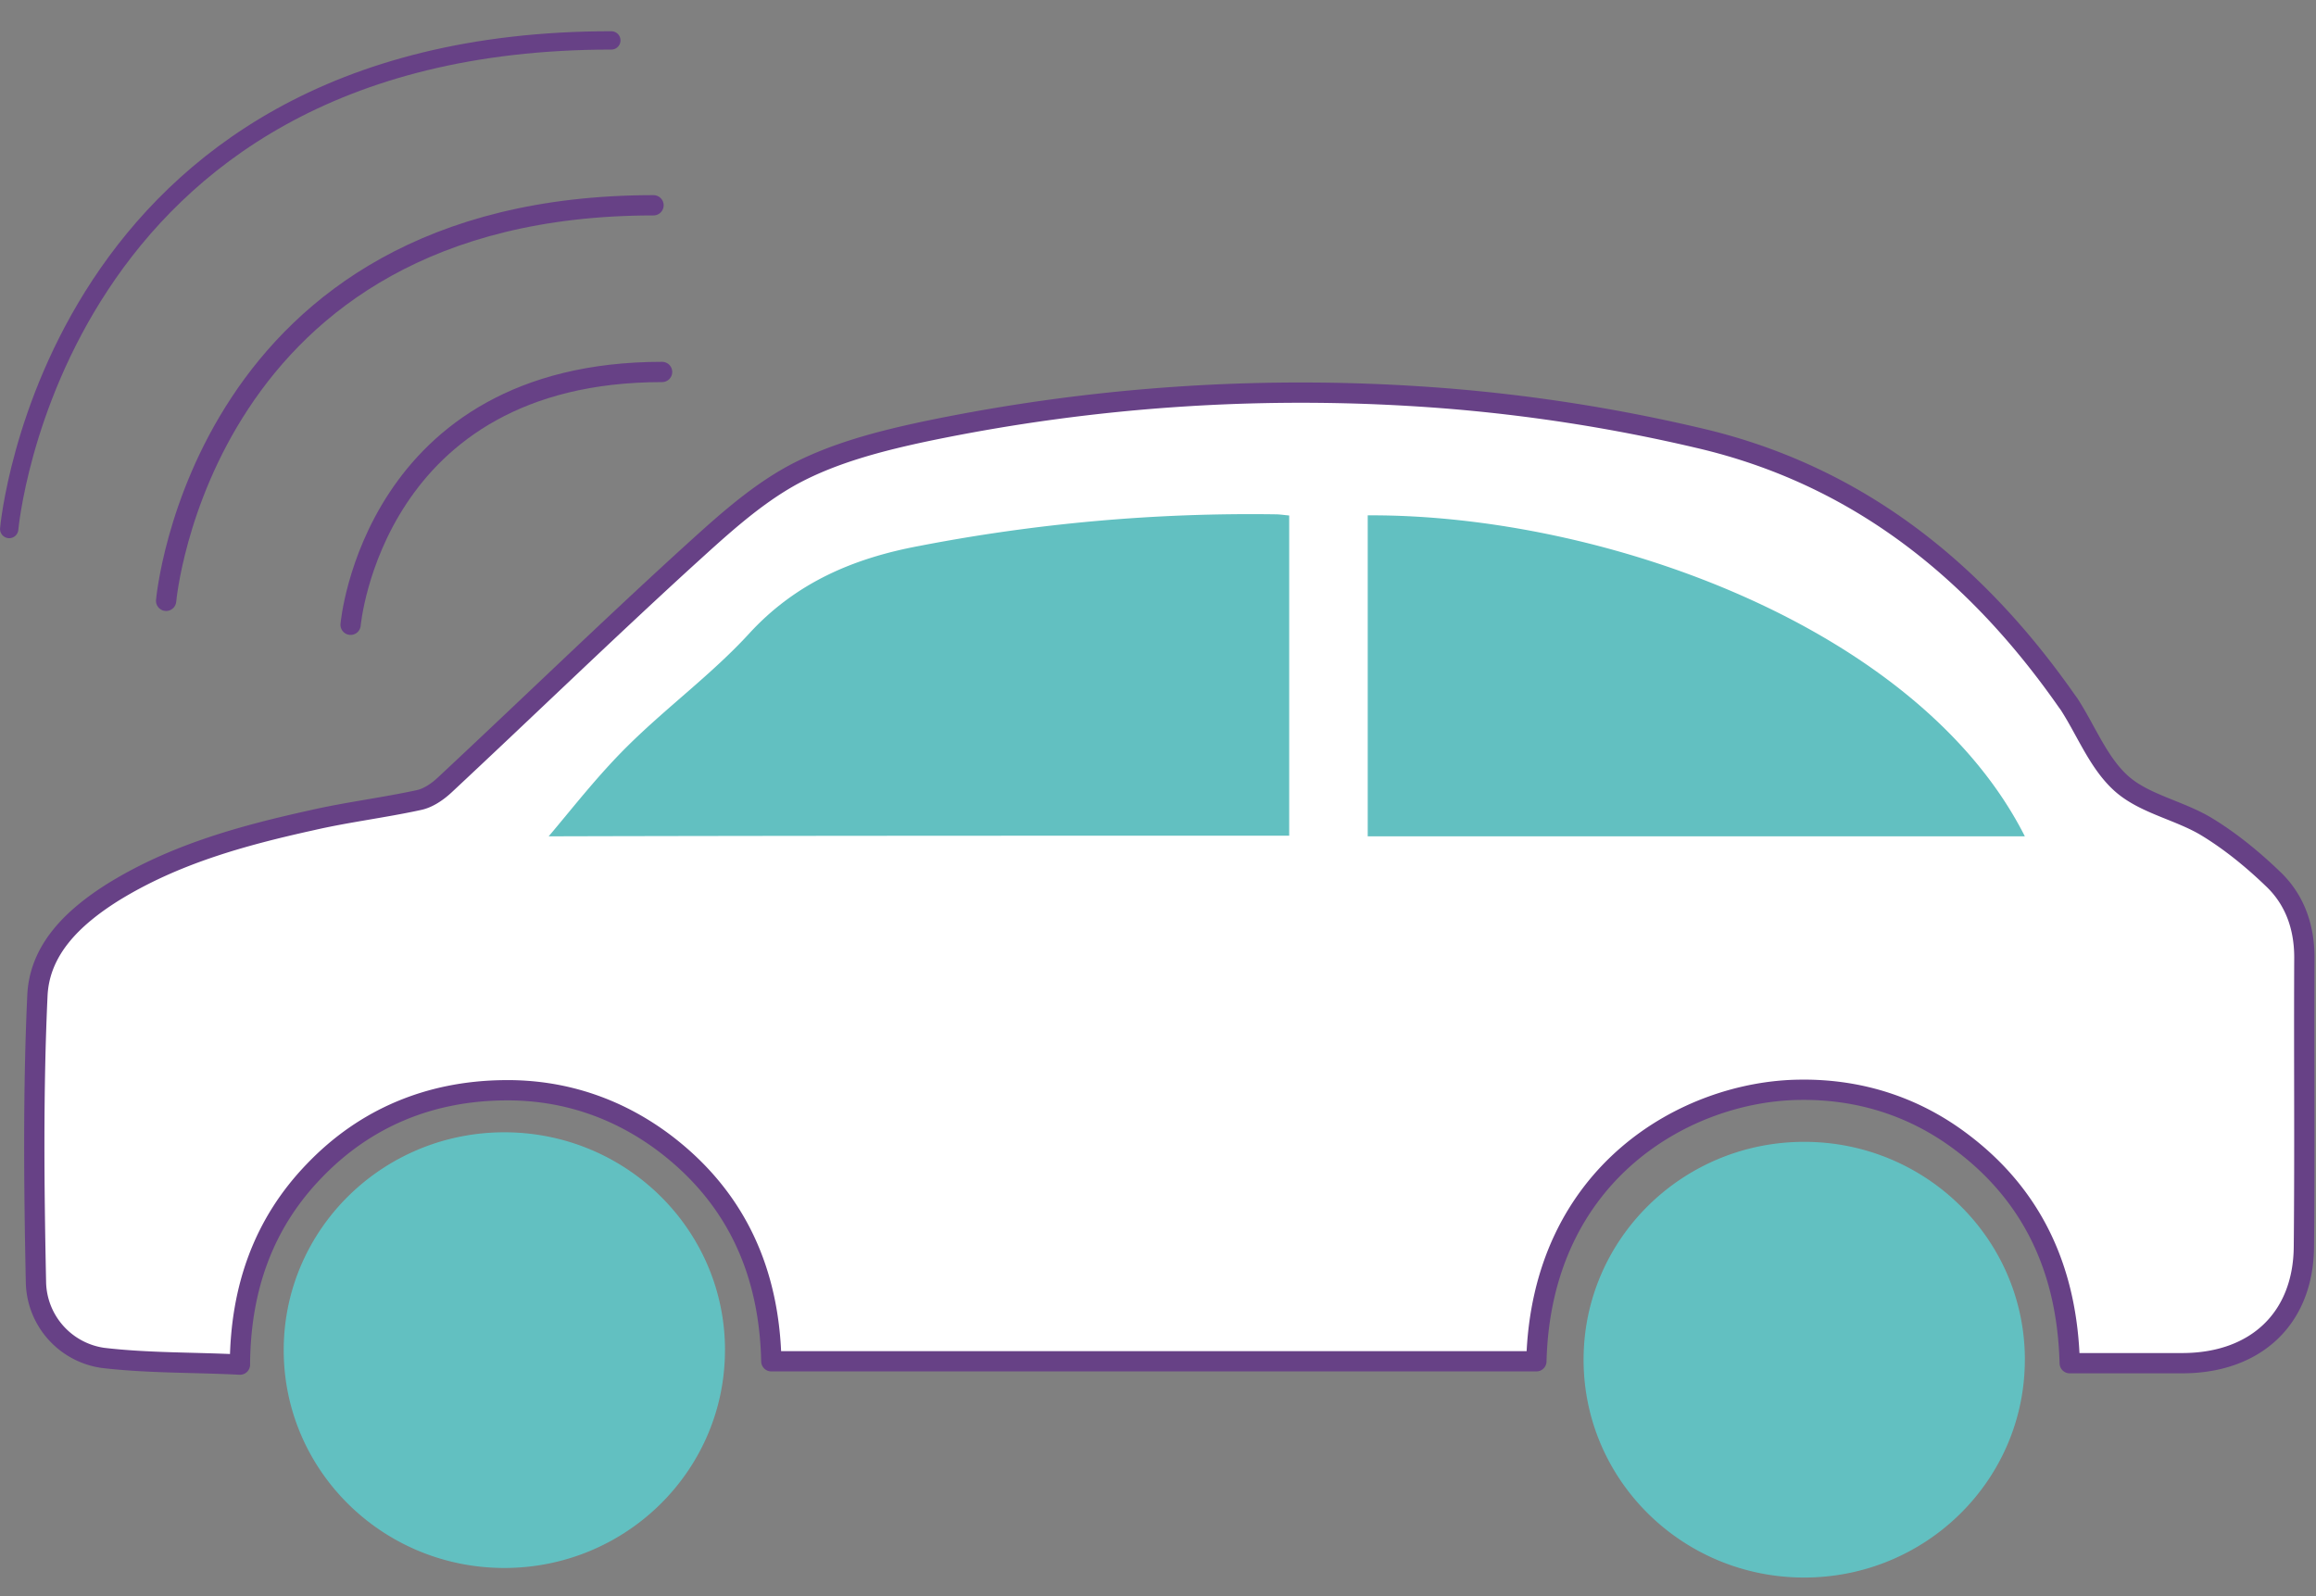
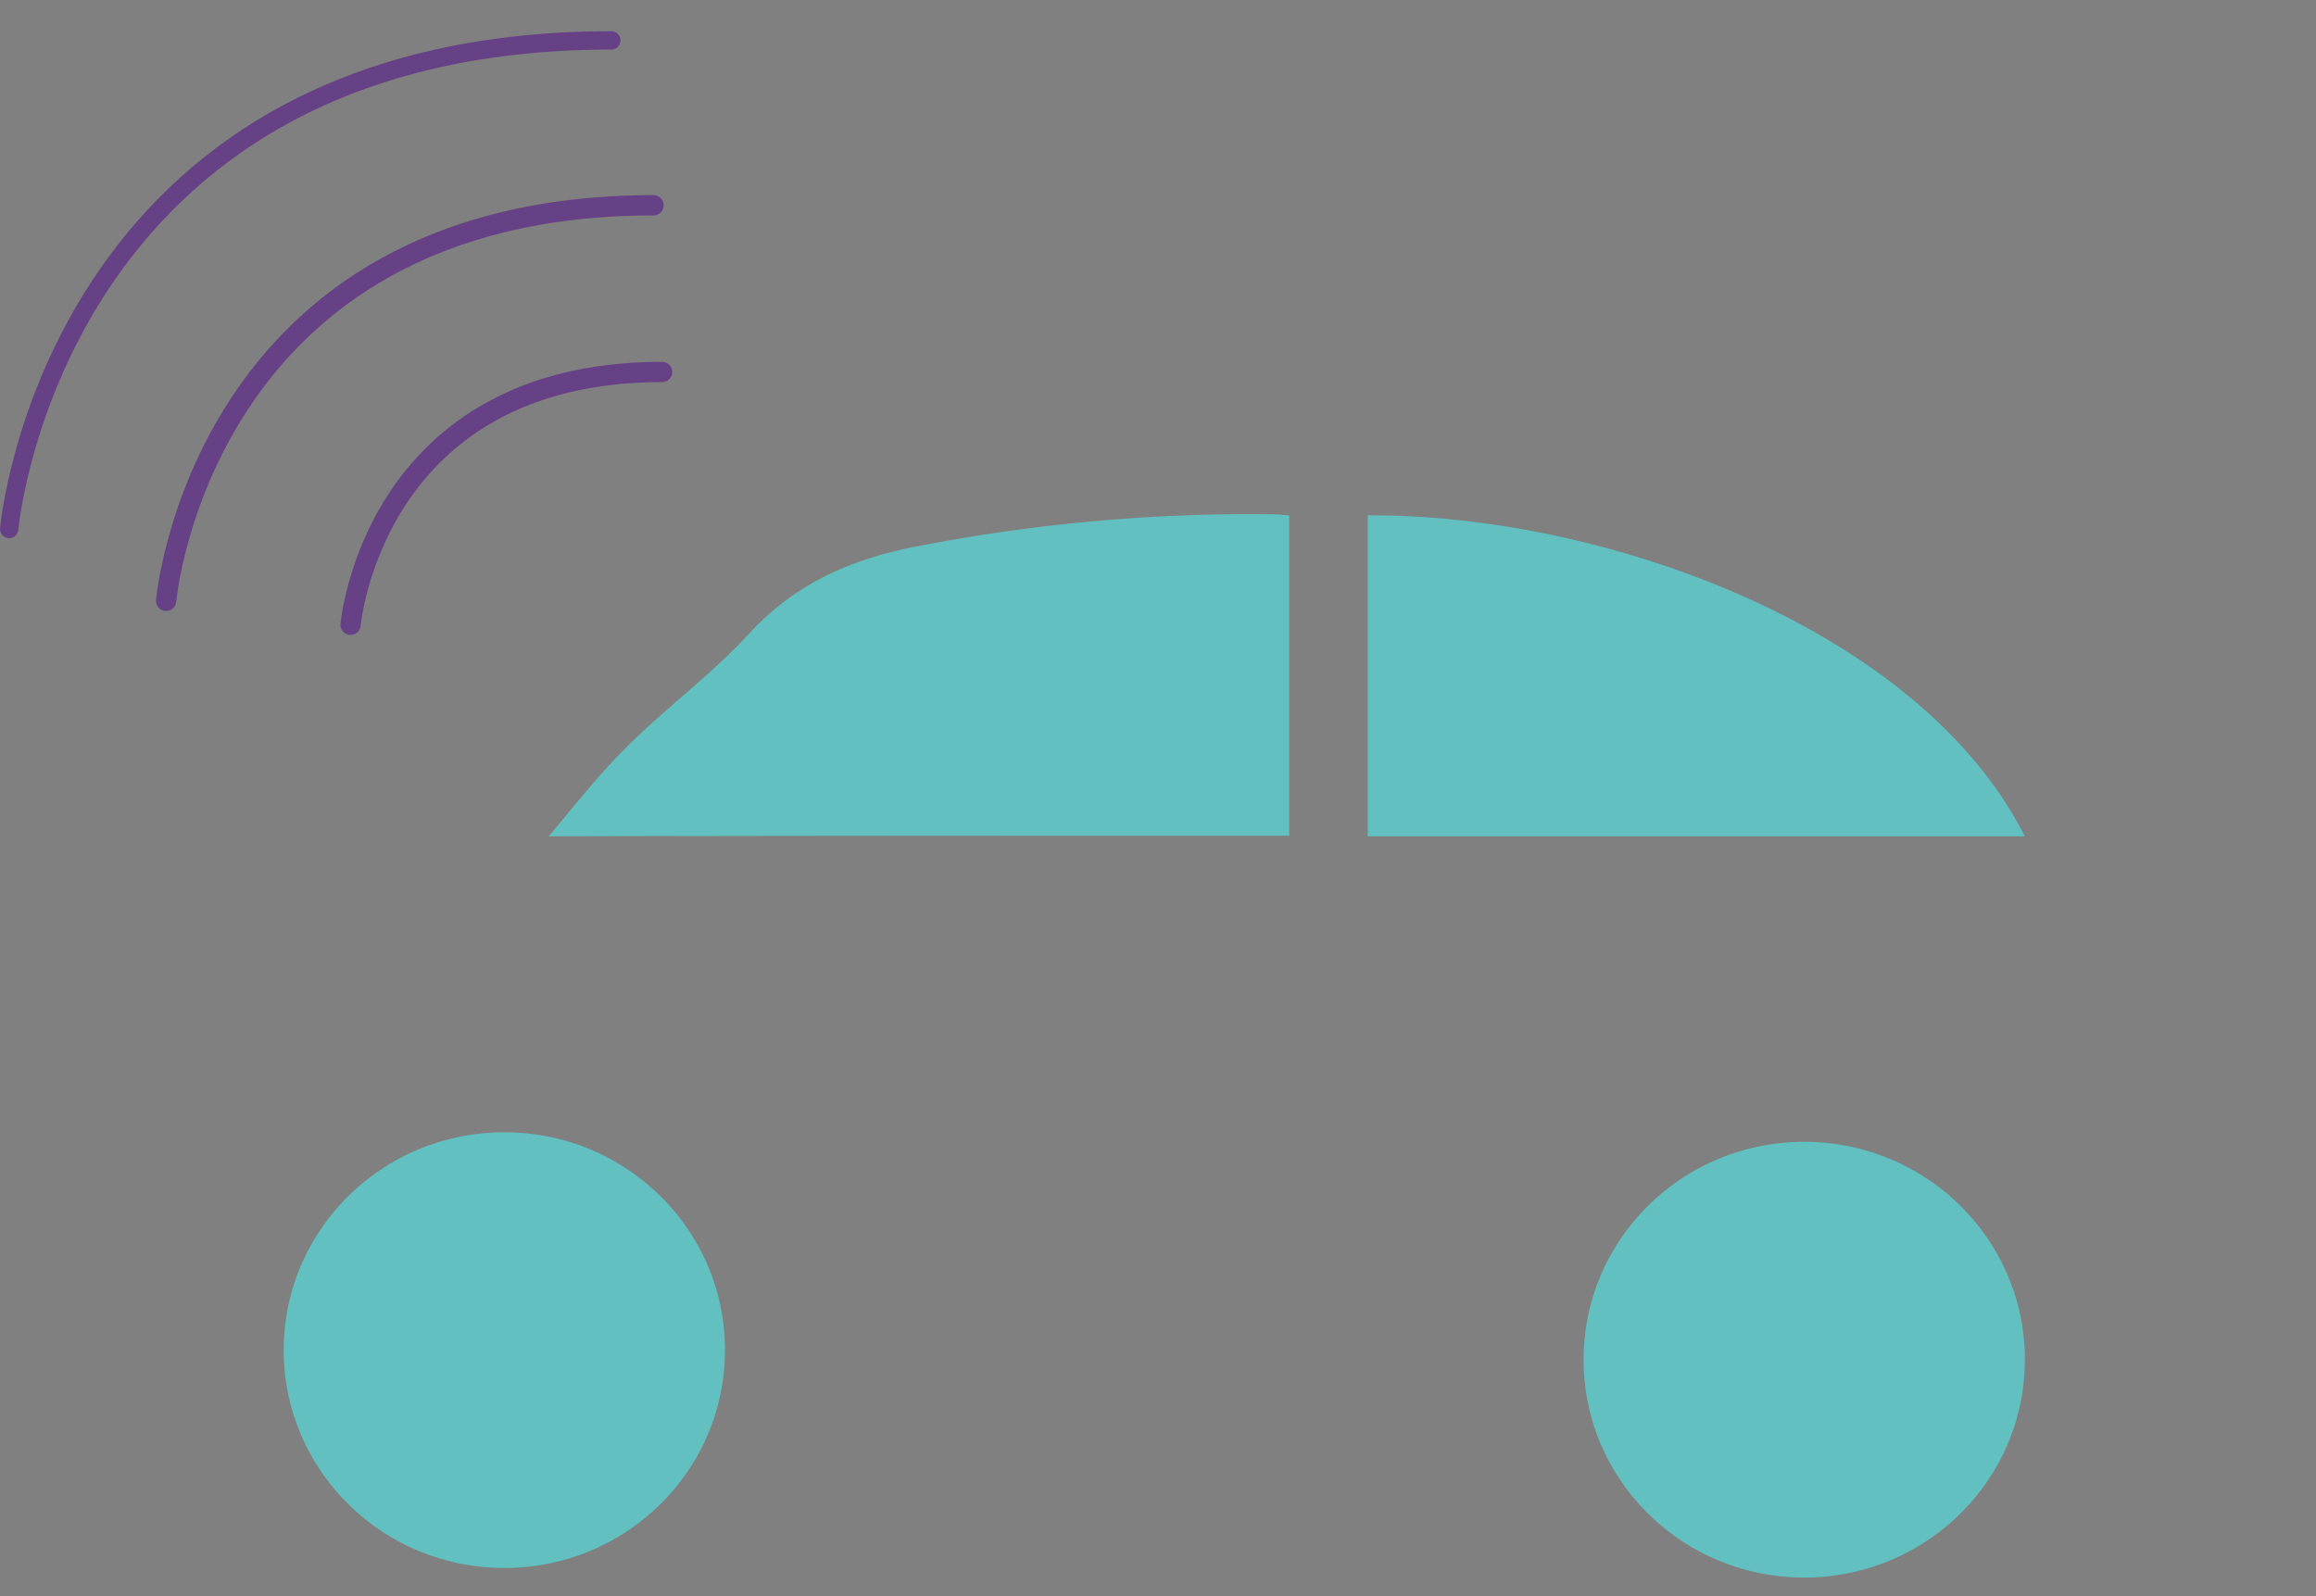
<svg xmlns="http://www.w3.org/2000/svg" width="74" height="51" viewBox="0 0 74 51">
  <rect x="0" y="0" width="74" height="51" fill="#808080" stroke="none" />
  <g fill="none" fill-rule="evenodd">
-     <path fill="#FFF" d="M7.666 43.607c.016-2.452.761-4.521 2.375-6.192 1.63-1.701 3.694-2.544 6.037-2.575 1.894-.03 3.648.552 5.169 1.701 2.297 1.748 3.337 4.123 3.398 6.959H49.09c.156-6.054 4.827-8.629 8.397-8.675 1.893-.031 3.663.521 5.184 1.67 2.327 1.748 3.383 4.154 3.46 7.066h3.633c2.327-.016 3.833-1.44 3.849-3.725.03-3.08 0-6.16.015-9.241 0-.981-.31-1.855-1.008-2.514-.653-.628-1.367-1.21-2.127-1.67-.87-.521-1.971-.72-2.7-1.364-.745-.66-1.133-1.702-1.692-2.56-.016-.015-.03-.046-.047-.062-2.918-4.184-6.705-7.249-11.78-8.428a54.13 54.13 0 0 0-8.148-1.273 58.76 58.76 0 0 0-16.544 1.058c-1.443.306-2.934.69-4.222 1.379-1.303.705-2.436 1.777-3.554 2.79-2.56 2.344-5.06 4.766-7.605 7.141-.233.215-.527.415-.822.475-1.133.246-2.282.384-3.414.644-2.22.49-4.408 1.089-6.38 2.315-1.257.797-2.327 1.823-2.39 3.295-.14 3.05-.109 6.1-.046 9.165a2.493 2.493 0 0 0 2.142 2.406c1.443.17 2.887.139 4.376.215" />
-     <path stroke="#674186" stroke-linecap="round" stroke-linejoin="round" stroke-width=".648" d="M7.666 43.607c.016-2.452.761-4.521 2.375-6.192 1.63-1.701 3.694-2.544 6.037-2.575 1.894-.03 3.648.552 5.169 1.701 2.297 1.748 3.337 4.123 3.398 6.959H49.09c.156-6.054 4.827-8.629 8.397-8.675 1.893-.031 3.663.521 5.184 1.67 2.327 1.748 3.383 4.154 3.46 7.066h3.633c2.327-.016 3.833-1.44 3.849-3.725.03-3.08 0-6.16.015-9.241 0-.981-.31-1.855-1.008-2.514-.653-.628-1.367-1.21-2.127-1.67-.87-.521-1.971-.72-2.7-1.364-.745-.66-1.133-1.702-1.692-2.56-.016-.015-.03-.046-.047-.062-2.918-4.184-6.705-7.249-11.78-8.428a54.13 54.13 0 0 0-8.148-1.273 58.76 58.76 0 0 0-16.544 1.058c-1.443.306-2.934.69-4.222 1.379-1.303.705-2.436 1.777-3.554 2.79-2.56 2.344-5.06 4.766-7.605 7.141-.233.215-.527.415-.822.475-1.133.246-2.282.384-3.414.644-2.22.49-4.408 1.089-6.38 2.315-1.257.797-2.327 1.823-2.39 3.295-.14 3.05-.109 6.1-.046 9.165a2.493 2.493 0 0 0 2.142 2.406c1.443.17 2.887.139 4.376.215z" />
    <path fill="#62C0C1" d="M23.164 43.144c0 3.844-3.156 6.961-7.049 6.961-3.893 0-7.05-3.117-7.05-6.961 0-3.845 3.157-6.961 7.05-6.961s7.05 3.116 7.05 6.96M64.697 43.45c0 3.845-3.156 6.961-7.05 6.961-3.892 0-7.049-3.116-7.049-6.961s3.157-6.962 7.05-6.962 7.05 3.117 7.05 6.962M41.192 26.705V16.473c-.197-.019-.315-.038-.453-.038a55.623 55.623 0 0 0-11.378 1.013c-2.086.39-3.936 1.17-5.433 2.807-1.181 1.286-2.617 2.338-3.877 3.586-.965.955-1.792 2.027-2.52 2.884 7.657-.02 15.649-.02 23.66-.02M43.7 26.725h20.997c-3.373-6.673-13.472-10.296-20.996-10.257v10.257z" />
    <path stroke="#674186" stroke-linecap="round" stroke-linejoin="round" stroke-width=".648" d="M11.202 19.965s.703-8.079 9.953-8.079M5.308 19.2s1.1-12.64 15.573-12.64" />
    <path stroke="#674186" stroke-linecap="round" stroke-linejoin="round" stroke-width=".586" d="M.294 16.905S1.654 1.291 19.533 1.291" />
  </g>
</svg>